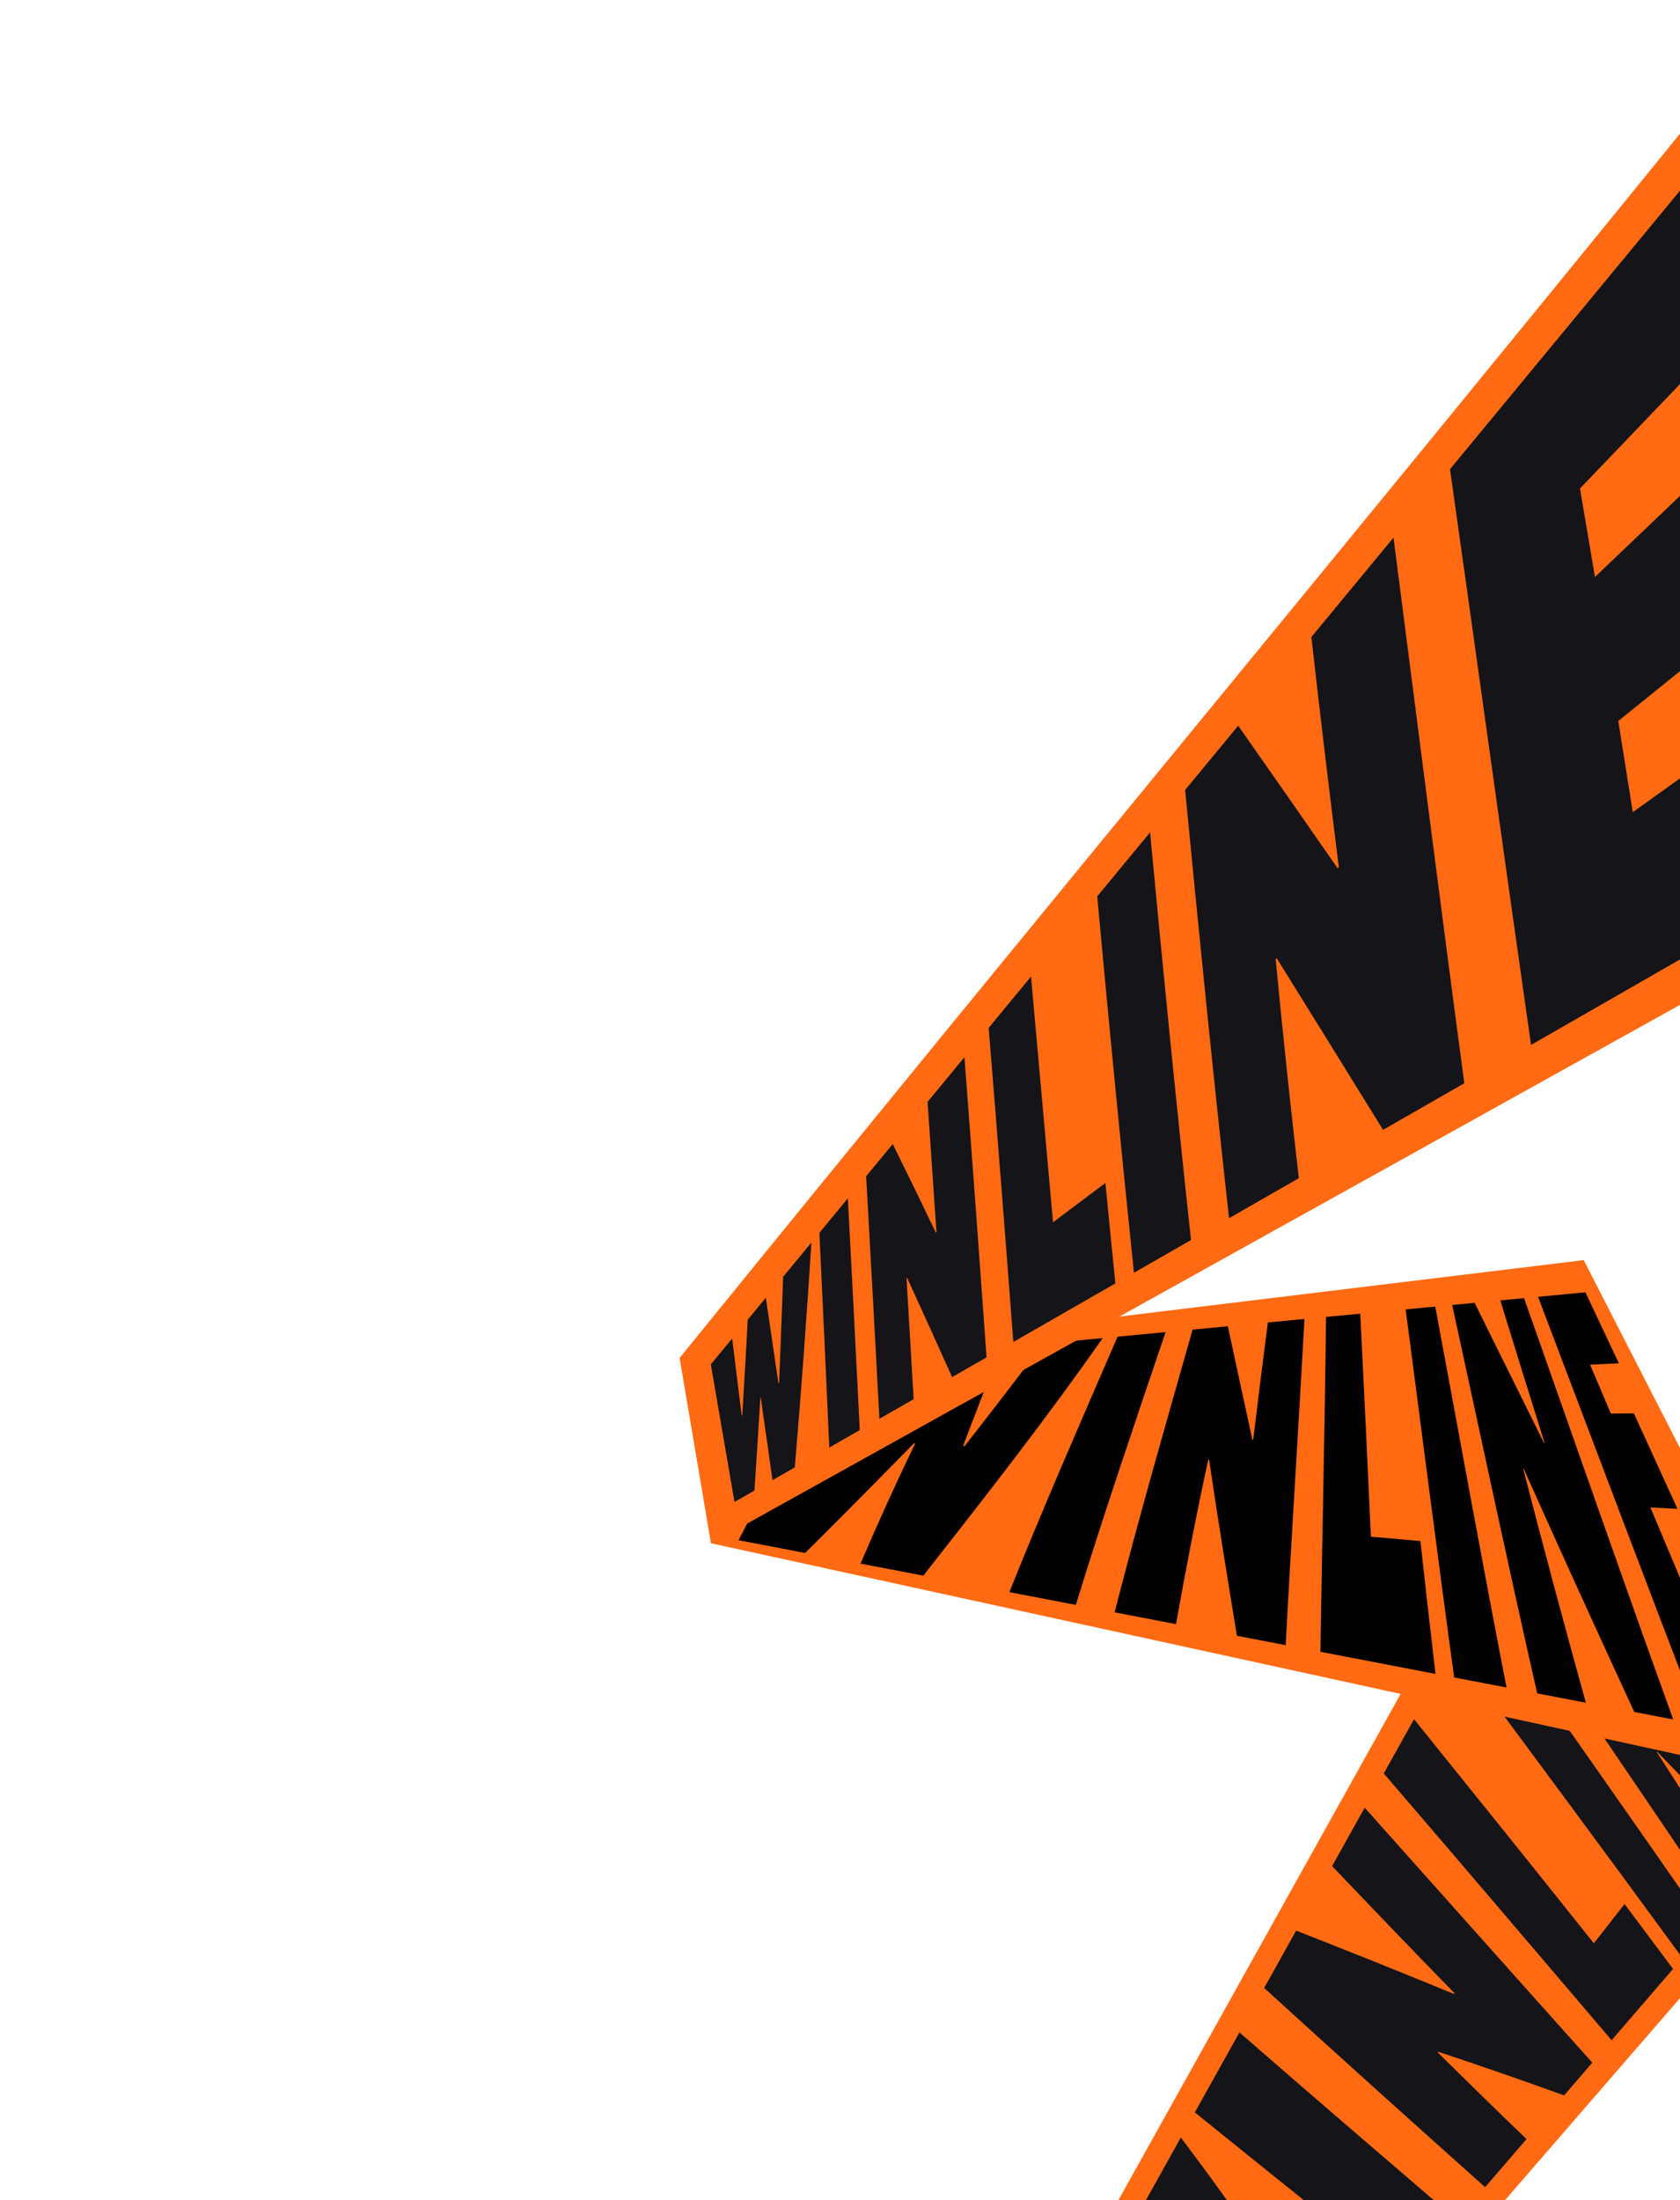
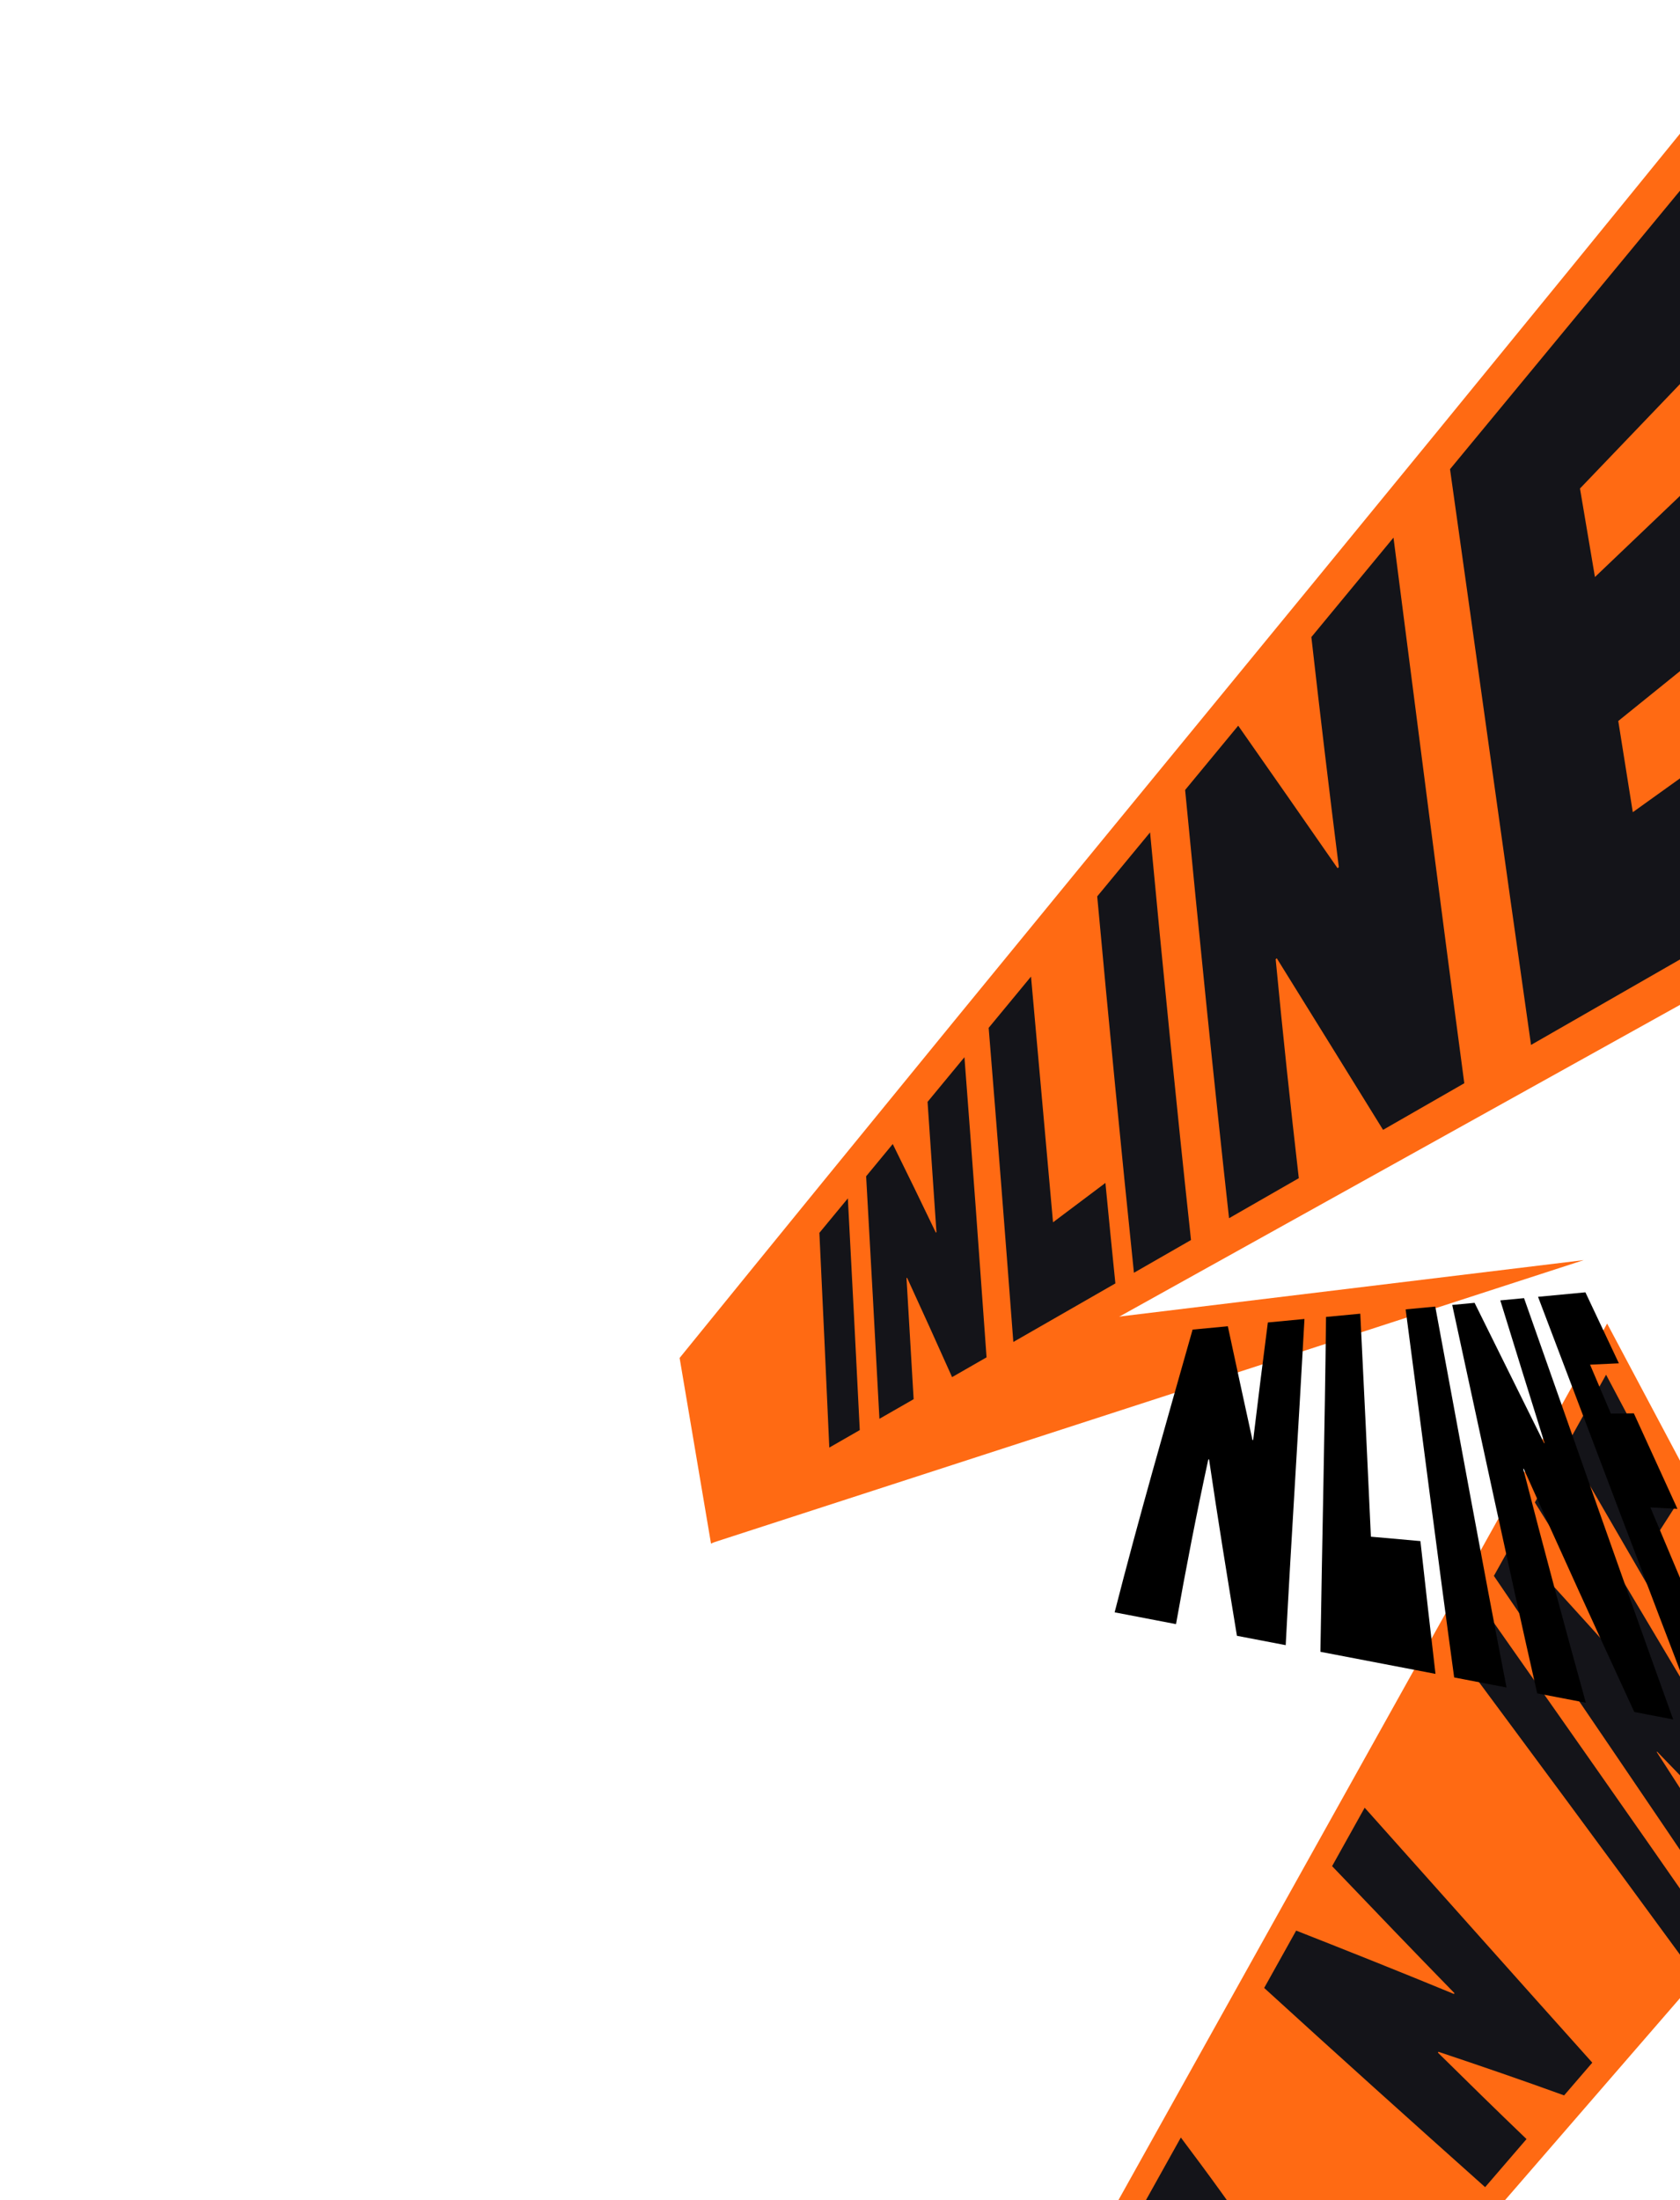
<svg xmlns="http://www.w3.org/2000/svg" width="1778" height="2328" viewBox="0 0 1778 2328" fill="none">
  <path d="M1201.22 2779.91L923.129 2795.06L1700.89 1400.42L1965.32 1897.95L1201.22 2779.91Z" fill="#FF6A13" />
  <path d="M1189 2758.68C1216.97 2726.21 1244.92 2693.74 1272.89 2661.26C1261.06 2626.48 1245.82 2594.27 1228.1 2562.1C1228.7 2561.26 1229 2560.85 1229.61 2560C1265.39 2569.2 1301.23 2578.06 1337.18 2586.6C1359.48 2560.7 1381.78 2534.8 1404.08 2508.9C1365.98 2418.66 1308.12 2339.57 1249.73 2261.63L1190.17 2368.46C1223.05 2406.29 1255.98 2444.42 1285.69 2484.85C1285 2485.8 1284.66 2486.28 1283.98 2487.24C1238.22 2473.85 1192.66 2460.02 1147.31 2445.33C1130.27 2475.88 1113.24 2506.42 1096.21 2536.98C1122.13 2573.18 1147.27 2610.39 1166.18 2650.84C1165.34 2651.99 1164.92 2652.58 1164.09 2653.73C1124.72 2644.98 1085.41 2636.05 1046.17 2626.71C1019.9 2673.85 993.61 2720.97 967.331 2768.12C1041.22 2764.6 1115.11 2761.48 1189.02 2758.68L1189 2758.68Z" fill="#141419" />
-   <path d="M1485.91 2413.89C1504.55 2392.23 1523.19 2370.6 1541.83 2348.95C1465 2282.95 1388.05 2217.03 1311.73 2150.45C1296 2178.65 1280.27 2206.87 1264.54 2235.07C1338.28 2294.78 1412.51 2353.75 1485.91 2413.89Z" fill="#141419" />
  <path d="M1571.77 2314.16L1615.57 2263.29C1584.05 2233.06 1552.85 2202.49 1521.77 2171.82C1522.02 2171.48 1522.14 2171.32 1522.39 2170.97C1566.9 2185.82 1611.24 2201.09 1655.35 2217.08C1665.3 2205.54 1675.24 2193.99 1685.18 2182.44C1604.69 2092.69 1524.63 2002.56 1444.28 1912.68L1409.8 1974.52C1452.79 2019.52 1495.88 2064.41 1539.33 2108.95C1539.11 2109.28 1538.98 2109.43 1538.76 2109.76C1483.31 2086.88 1427.58 2064.66 1371.77 2042.71C1360.49 2062.94 1349.21 2083.17 1337.92 2103.39C1415.39 2174.13 1493.48 2244.29 1571.74 2314.16L1571.77 2314.16Z" fill="#141419" />
-   <path d="M1705.65 2158.68C1727.31 2133.54 1748.96 2108.39 1770.62 2083.24C1753.56 2060.35 1736.46 2037.49 1719.35 2014.63C1708.5 2028.47 1697.64 2042.32 1686.8 2056.17C1623.71 1976.86 1560.13 1897.95 1496.51 1819.05C1485.85 1838.18 1475.17 1857.32 1464.49 1876.45C1545.2 1970.25 1625.37 2064.52 1705.64 2158.7L1705.65 2158.68Z" fill="#141419" />
  <path d="M1780.56 2071.7C1789.51 2061.31 1798.45 2050.92 1807.39 2040.53C1727.27 1925.06 1646.38 1810.11 1565.63 1695.07C1556.58 1711.29 1547.55 1727.51 1538.5 1743.73C1619.43 1852.88 1700.41 1961.99 1780.56 2071.7Z" fill="#141419" />
  <path d="M1822.44 2023.06C1831.99 2011.97 1836.55 2006.66 1845.35 1996.44C1814.76 1948.86 1784.09 1901.32 1753.4 1853.8C1753.54 1853.6 1753.61 1853.51 1753.74 1853.32C1791.67 1892.47 1829.5 1931.73 1867.02 1971.26C1873.9 1963.28 1877.22 1959.43 1883.66 1951.94C1804.53 1818.38 1724.97 1685.08 1645.55 1551.69C1638.5 1564.35 1631.43 1577.01 1624.38 1589.67C1668.41 1660.43 1712.49 1731.16 1756.57 1801.89C1756.44 1802.08 1756.37 1802.17 1756.25 1802.36C1704.76 1745.12 1653.08 1688.08 1601.26 1631.13C1594.52 1643.22 1587.77 1655.32 1581.03 1667.41C1661.62 1785.87 1742.37 1904.21 1822.42 2023.05L1822.44 2023.06Z" fill="#141419" />
  <path d="M1895.13 1938.64C1907.98 1923.72 1920.82 1908.81 1933.66 1893.89C1919.51 1867.02 1905.35 1840.15 1891.18 1813.29C1883.02 1823.53 1878.82 1828.82 1870.03 1839.84C1860.47 1822.61 1850.9 1805.36 1841.34 1788.13C1847.53 1779.92 1850.53 1775.93 1856.41 1768.12C1839.16 1735.9 1821.9 1703.7 1804.62 1671.49C1798.58 1680.33 1795.48 1684.82 1789.14 1694.09C1776.69 1671.7 1764.24 1649.33 1751.79 1626.94C1758.98 1615.73 1766.15 1604.52 1773.35 1593.32C1748.83 1547.05 1724.3 1500.8 1699.76 1454.54C1685.85 1479.48 1671.94 1504.44 1658.02 1529.38C1737.12 1665.75 1816.33 1802.07 1895.14 1938.61L1895.13 1938.64Z" fill="#141419" />
-   <path d="M752.43 1632.89L863.923 1432L1676.11 1333.3L1965.37 1897.78L752.43 1632.89Z" fill="#FF6A13" />
-   <path d="M781.626 1629.65C805.113 1634.15 828.588 1638.66 852.075 1643.16C890.777 1604.83 929.039 1566.09 967.188 1527.21C967.77 1527.21 968.055 1527.23 968.623 1527.24C948.279 1569.15 929.109 1611.59 910.717 1654.4C932.866 1658.65 955.029 1662.89 977.18 1667.15C1042.15 1584.38 1106.62 1502 1167 1415.81C1146.11 1417.78 1125.23 1419.76 1104.35 1421.74C1076.75 1457.96 1049.05 1494.13 1020.97 1529.98C1020.28 1529.96 1019.94 1529.96 1019.25 1529.94C1032.46 1495.12 1045.81 1460.38 1059.99 1425.94C1042.6 1427.59 1025.19 1429.24 1007.8 1430.89C974.746 1463.57 941.316 1495.85 907.253 1527.46C906.49 1527.44 906.118 1527.44 905.355 1527.42C922.532 1496.75 939.76 1466.11 957.363 1435.66C931.246 1438.14 905.142 1440.61 879.023 1443.07C846.715 1505.35 814.013 1567.41 781.623 1629.64L781.626 1629.65Z" fill="black" />
-   <path d="M1068.25 1684.61C1091.69 1689.1 1115.15 1693.6 1138.59 1698.09C1168.25 1601.34 1201.19 1505.38 1233.55 1409.48C1216.63 1411.08 1199.69 1412.7 1182.77 1414.3C1143.95 1504.05 1104.54 1593.82 1068.25 1684.61Z" fill="black" />
+   <path d="M752.43 1632.89L863.923 1432L1676.11 1333.3L752.43 1632.89Z" fill="#FF6A13" />
  <path d="M1179.66 1705.97L1244.61 1718.44C1254.99 1660.15 1266.23 1602.04 1278.79 1544.17C1279.12 1544.18 1279.27 1544.18 1279.6 1544.2C1288.73 1606.51 1298.87 1668.66 1309.08 1730.8C1326.28 1734.1 1343.49 1737.4 1360.7 1740.7C1366.73 1625.62 1374.32 1510.64 1380.56 1395.58C1365.5 1397 1357.79 1397.74 1341.82 1399.26C1336.46 1440.72 1331.25 1482.19 1326.27 1523.69C1325.97 1523.68 1325.82 1523.69 1325.52 1523.68C1316.79 1483.55 1308 1443.43 1299.45 1403.27C1284.98 1404.64 1277.54 1405.35 1262.16 1406.81C1234.01 1506.28 1205.21 1605.83 1179.65 1705.99L1179.66 1705.97Z" fill="black" />
  <path d="M1397.41 1747.72C1438.01 1755.5 1478.61 1763.29 1519.22 1771.08C1513.78 1724.26 1508.41 1677.45 1503.27 1630.59C1485.8 1629.03 1468.33 1627.48 1450.87 1625.93C1447.3 1547.26 1443.54 1468.62 1439.63 1389.98C1425.56 1391.31 1418.32 1392 1403.38 1393.41C1402.08 1511.53 1399.27 1629.62 1397.44 1747.73L1397.41 1747.72Z" fill="black" />
  <path d="M1539.01 1774.87C1557.48 1778.41 1575.94 1781.96 1594.41 1785.5C1568.3 1651.34 1544.02 1516.81 1518.99 1382.45C1506.82 1383.61 1500.56 1384.19 1487.64 1385.42C1504.77 1515.24 1521.23 1645.15 1539 1774.88L1539.01 1774.87Z" fill="black" />
  <path d="M1626.85 1791.71C1644.02 1795 1661.18 1798.3 1678.34 1801.59C1655.54 1719.29 1633.33 1636.84 1612.07 1554.13C1612.29 1554.14 1612.41 1554.13 1612.63 1554.14C1651.07 1640.15 1690.16 1725.87 1729.62 1811.41C1743.35 1814.04 1757.08 1816.67 1770.81 1819.3C1717.24 1671.05 1665.46 1522.15 1612.95 1373.53C1603.16 1374.45 1598.13 1374.94 1587.82 1375.91C1603.34 1426.31 1618.96 1476.69 1634.71 1527.02C1634.5 1527.03 1634.4 1527.02 1634.19 1527.02C1609.63 1477.52 1585.11 1428.01 1560.59 1378.49C1551.35 1379.36 1546.62 1379.82 1536.94 1380.72C1566.74 1517.75 1595.81 1654.95 1626.87 1791.69L1626.85 1791.71Z" fill="black" />
  <path d="M1800.15 1824.94L1904.74 1844.99C1877.9 1788.33 1851.1 1731.65 1824.36 1674.94C1809.05 1673.46 1793.73 1671.97 1778.42 1670.48C1767.8 1645.33 1757.22 1620.15 1746.65 1594.97C1758.3 1595.58 1764.03 1595.88 1775.3 1596.46C1759.97 1562.75 1744.58 1529.07 1729.15 1495.41C1719.59 1495.52 1714.73 1495.58 1704.83 1495.69C1697.48 1478.43 1690.15 1461.17 1682.82 1443.91C1695.34 1443.33 1701.43 1443.06 1713.32 1442.49C1701.51 1417.45 1689.7 1392.42 1677.89 1367.37C1661.18 1368.95 1644.47 1370.54 1627.76 1372.12C1685.18 1523.07 1741.87 1674.31 1800.15 1824.94Z" fill="black" />
  <path d="M752.496 1633.31L719.259 1436.81C1145.35 911.965 1385.94 624.409 1812.03 99.56L1994.82 942.685L752.496 1633.31Z" fill="#FF6A13" />
-   <path d="M777.321 1589.21C785.565 1584.48 789.787 1582.06 798.476 1577.08C800.672 1544.48 802.721 1511.89 804.652 1479.28C804.854 1479.1 804.949 1479.03 805.151 1478.85C809.266 1507.95 813.403 1537.04 817.572 1566.13C826.717 1560.88 831.416 1558.2 841.177 1552.59C847.907 1473.33 853.66 1394.04 858.766 1314.67C848.787 1326.75 838.819 1338.83 828.829 1350.92C827.495 1388.34 826.076 1425.76 824.53 1463.18C824.265 1463.4 824.138 1463.53 823.873 1463.76C819.406 1433.54 814.95 1403.32 810.505 1373.11C802.625 1382.65 798.797 1387.27 791.353 1396.3C789.56 1430.02 787.651 1463.75 785.582 1497.44C785.348 1497.66 785.232 1497.75 784.998 1497.97C781.606 1470.73 778.224 1443.51 774.852 1416.28C765.552 1427.55 761.056 1432.99 752.286 1443.62C760.659 1492.15 769.011 1540.69 777.353 1589.22L777.321 1589.21Z" fill="#141419" />
  <path d="M877.683 1531.64C890.032 1524.57 896.461 1520.87 909.923 1513.14C905.858 1431.41 901.676 1349.68 897.314 1267.96C887.271 1280.12 877.218 1292.29 867.176 1304.45C870.802 1380.17 874.29 1455.9 877.672 1531.63L877.683 1531.64Z" fill="#141419" />
  <path d="M930.694 1501.22C944.55 1493.27 951.785 1489.13 966.935 1480.44C964.423 1437.76 961.923 1395.06 959.39 1352.38C959.613 1352.18 959.729 1352.08 959.952 1351.9C976.054 1386.88 991.922 1421.95 1007.62 1457.1C1019.79 1450.12 1031.96 1443.13 1044.11 1436.16C1036.57 1330.29 1028.8 1224.45 1020.7 1118.61C1007.68 1134.36 994.684 1150.11 981.672 1165.86C984.843 1211.81 987.962 1257.76 991.07 1303.71C990.826 1303.93 990.709 1304.03 990.465 1304.25C975.438 1272.89 960.241 1241.63 944.821 1210.47C935.436 1221.84 926.04 1233.21 916.655 1244.58C921.508 1330.12 926.181 1415.66 930.716 1501.22L930.694 1501.22Z" fill="#141419" />
  <path d="M1072.44 1419.91C1108.45 1399.25 1144.43 1378.6 1180.44 1357.94C1176.84 1322.51 1173.32 1287.06 1169.9 1251.62C1151.41 1265.5 1132.93 1279.4 1114.45 1293.29C1106.82 1206.61 1098.82 1119.95 1091.16 1033.27C1076.21 1051.36 1061.28 1069.46 1046.33 1087.55C1055.37 1198.31 1064.05 1309.09 1072.44 1419.91Z" fill="#141419" />
  <path d="M1200.08 1346.69C1220.21 1335.13 1240.35 1323.59 1260.48 1312.03C1244.93 1168.42 1230.68 1024.56 1217.16 880.73C1198.51 903.305 1179.87 925.88 1161.22 948.445C1173.41 1081.24 1186.33 1214.03 1200.08 1346.67L1200.08 1346.69Z" fill="#141419" />
  <path d="M1300.74 1288.96C1325.35 1274.85 1349.96 1260.71 1374.57 1246.6C1365.67 1169.45 1357.49 1092.22 1350.08 1014.92C1350.54 1014.52 1350.79 1014.31 1351.25 1013.91C1388.84 1074.38 1426.29 1134.92 1463.74 1195.47C1492.4 1179.03 1521.05 1162.59 1549.72 1146.14C1524.02 953.823 1499.62 761.278 1474.78 568.839C1445.81 603.923 1416.83 638.996 1387.86 674.08C1397.03 755.253 1406.71 836.361 1416.92 917.427C1416.39 917.915 1416.12 918.139 1415.59 918.627C1380.64 868.281 1345.63 817.999 1310.43 767.833C1291.71 790.514 1272.98 813.175 1254.25 835.856C1268.84 986.943 1284.04 1138.11 1300.74 1288.98L1300.74 1288.96Z" fill="#141419" />
  <path d="M1620.33 1105.62C1731.39 1041.91 1842.44 978.203 1953.52 914.495C1941.21 851.08 1928.92 787.643 1916.6 724.218C1853.72 769.226 1790.86 814.266 1728.04 859.37C1722.89 827.205 1717.78 795.03 1712.67 762.866C1753.69 729.716 1794.72 696.577 1835.76 663.469C1825.76 608.533 1815.54 553.638 1805.18 498.766C1766.11 536.021 1727.05 573.267 1687.98 610.533C1682.7 579.313 1677.41 548.093 1672.15 516.874C1725.78 460.834 1779.45 404.805 1833.12 348.808C1821.67 291.484 1810.16 234.171 1798.54 176.879C1710.55 283.395 1622.59 389.911 1534.6 496.428C1563.33 699.477 1591.31 902.633 1620.34 1105.65L1620.33 1105.62Z" fill="#141419" />
</svg>